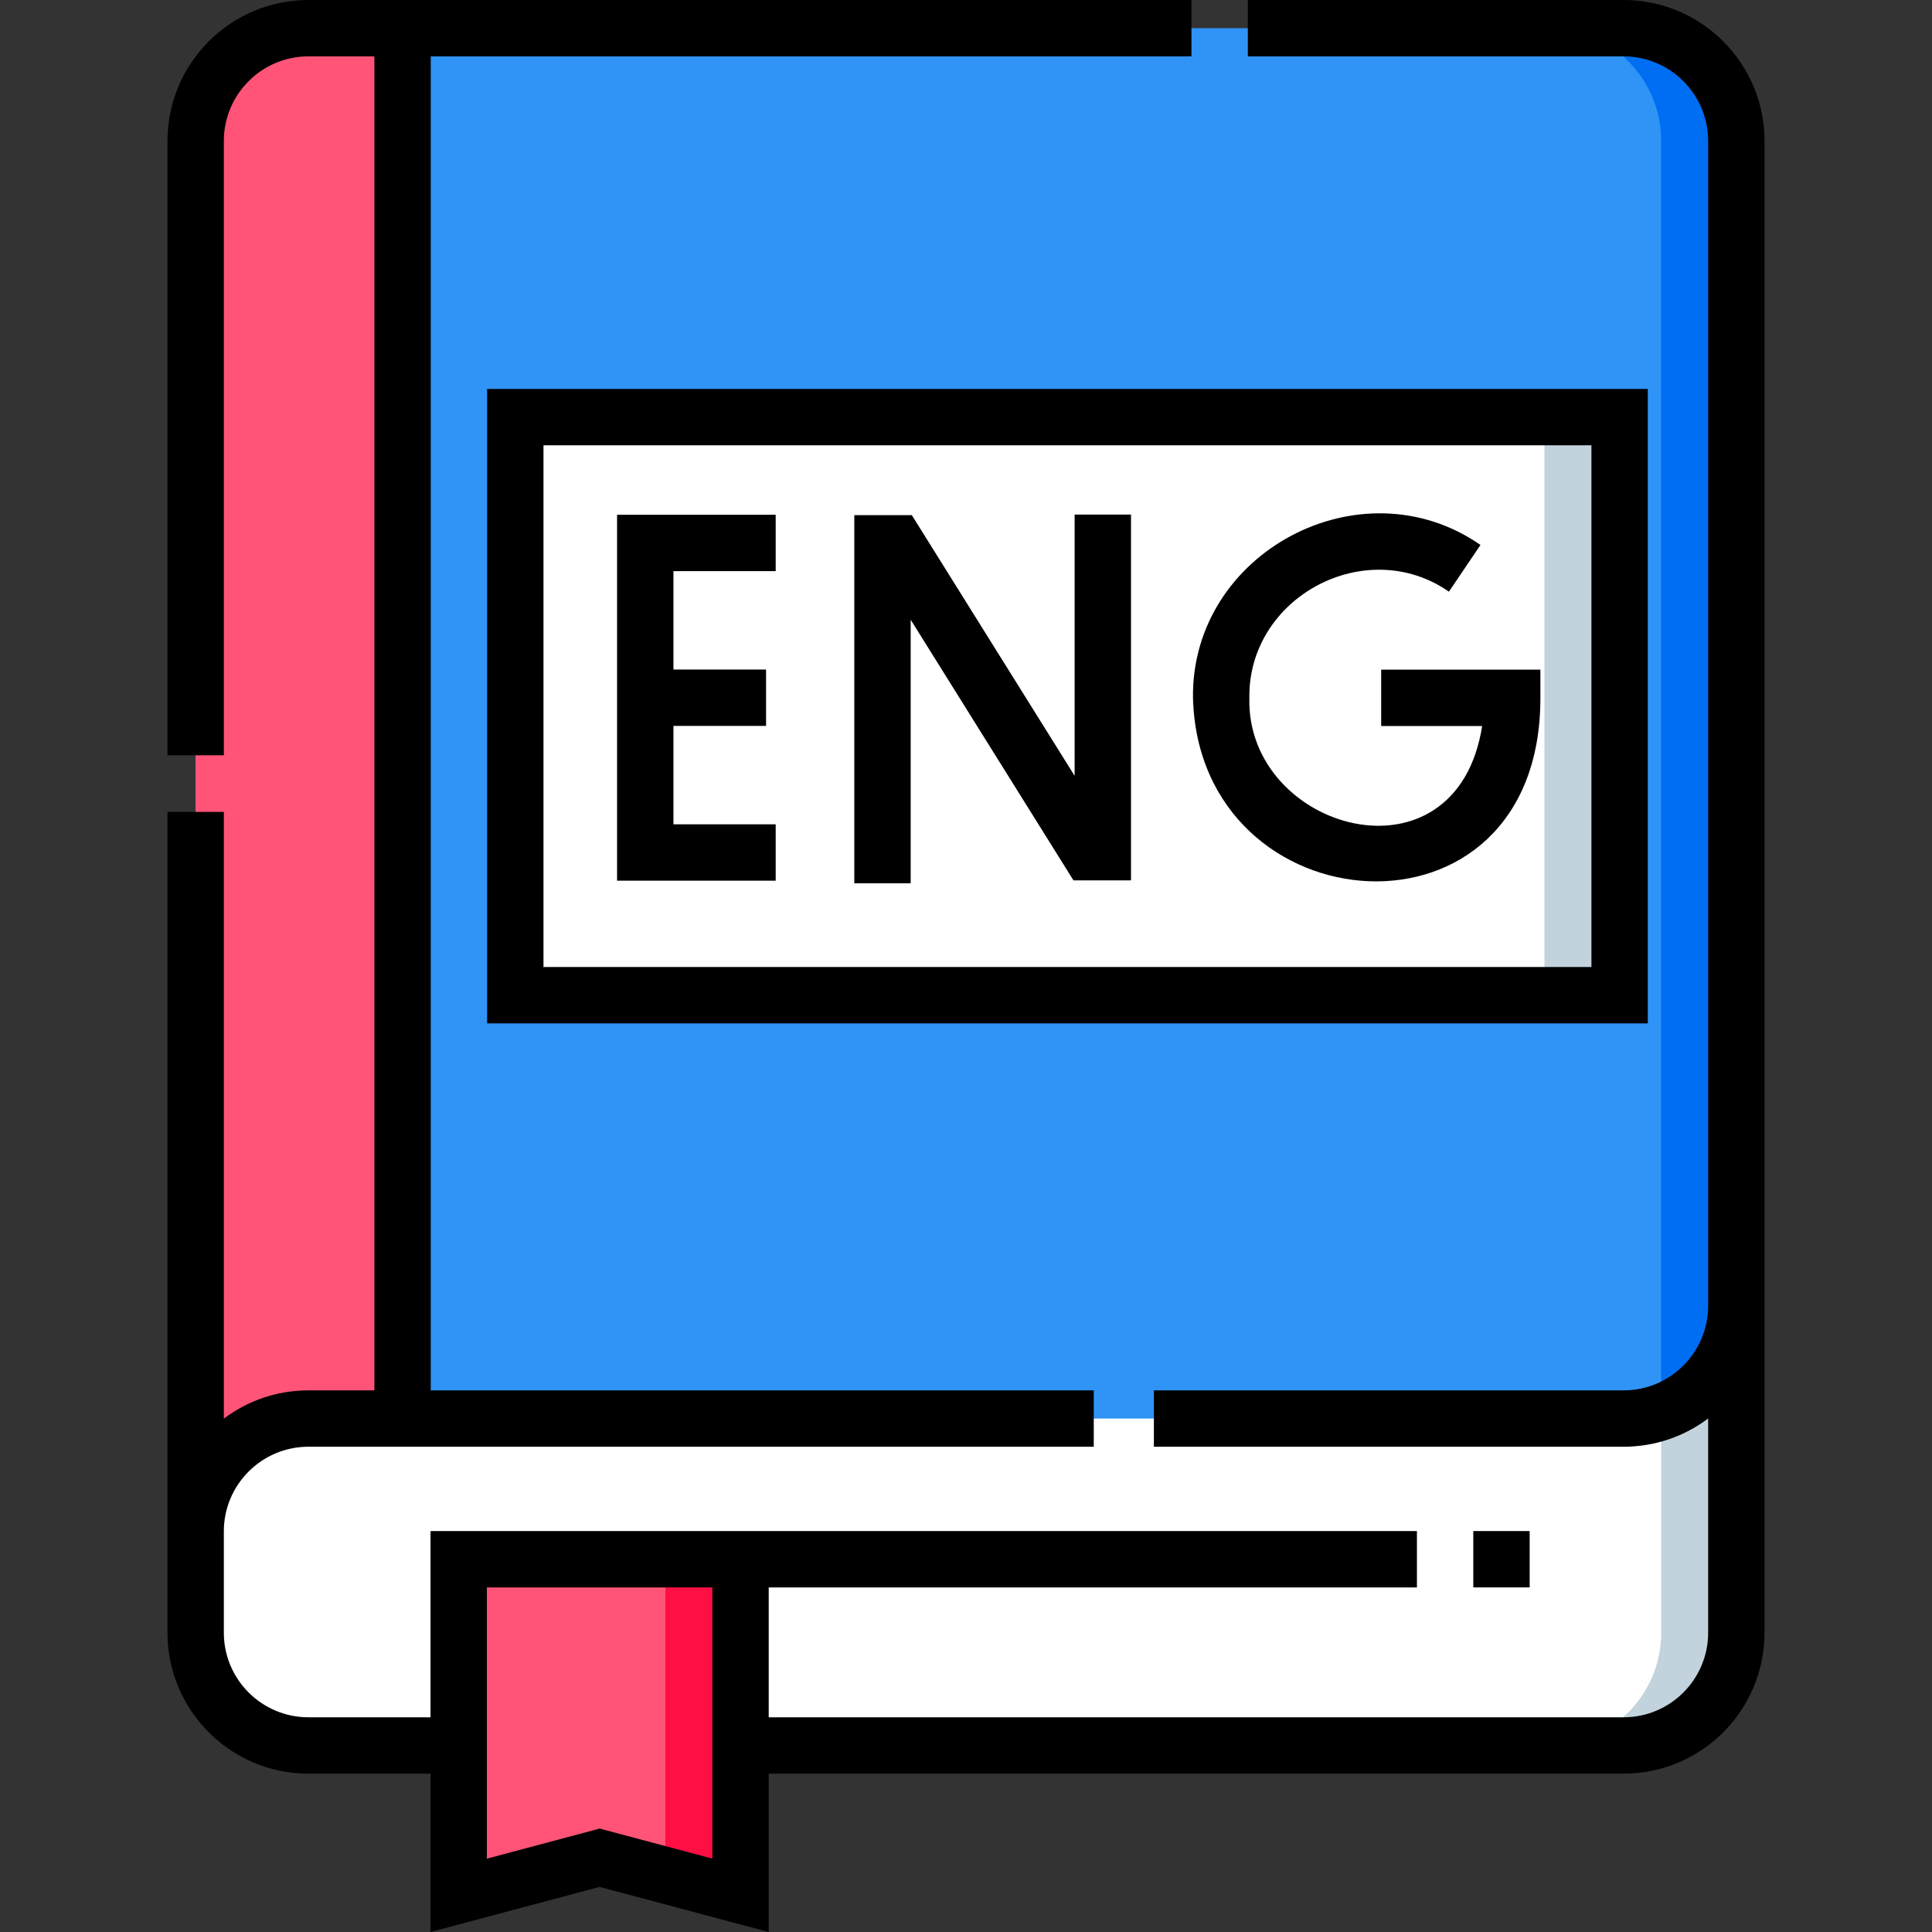
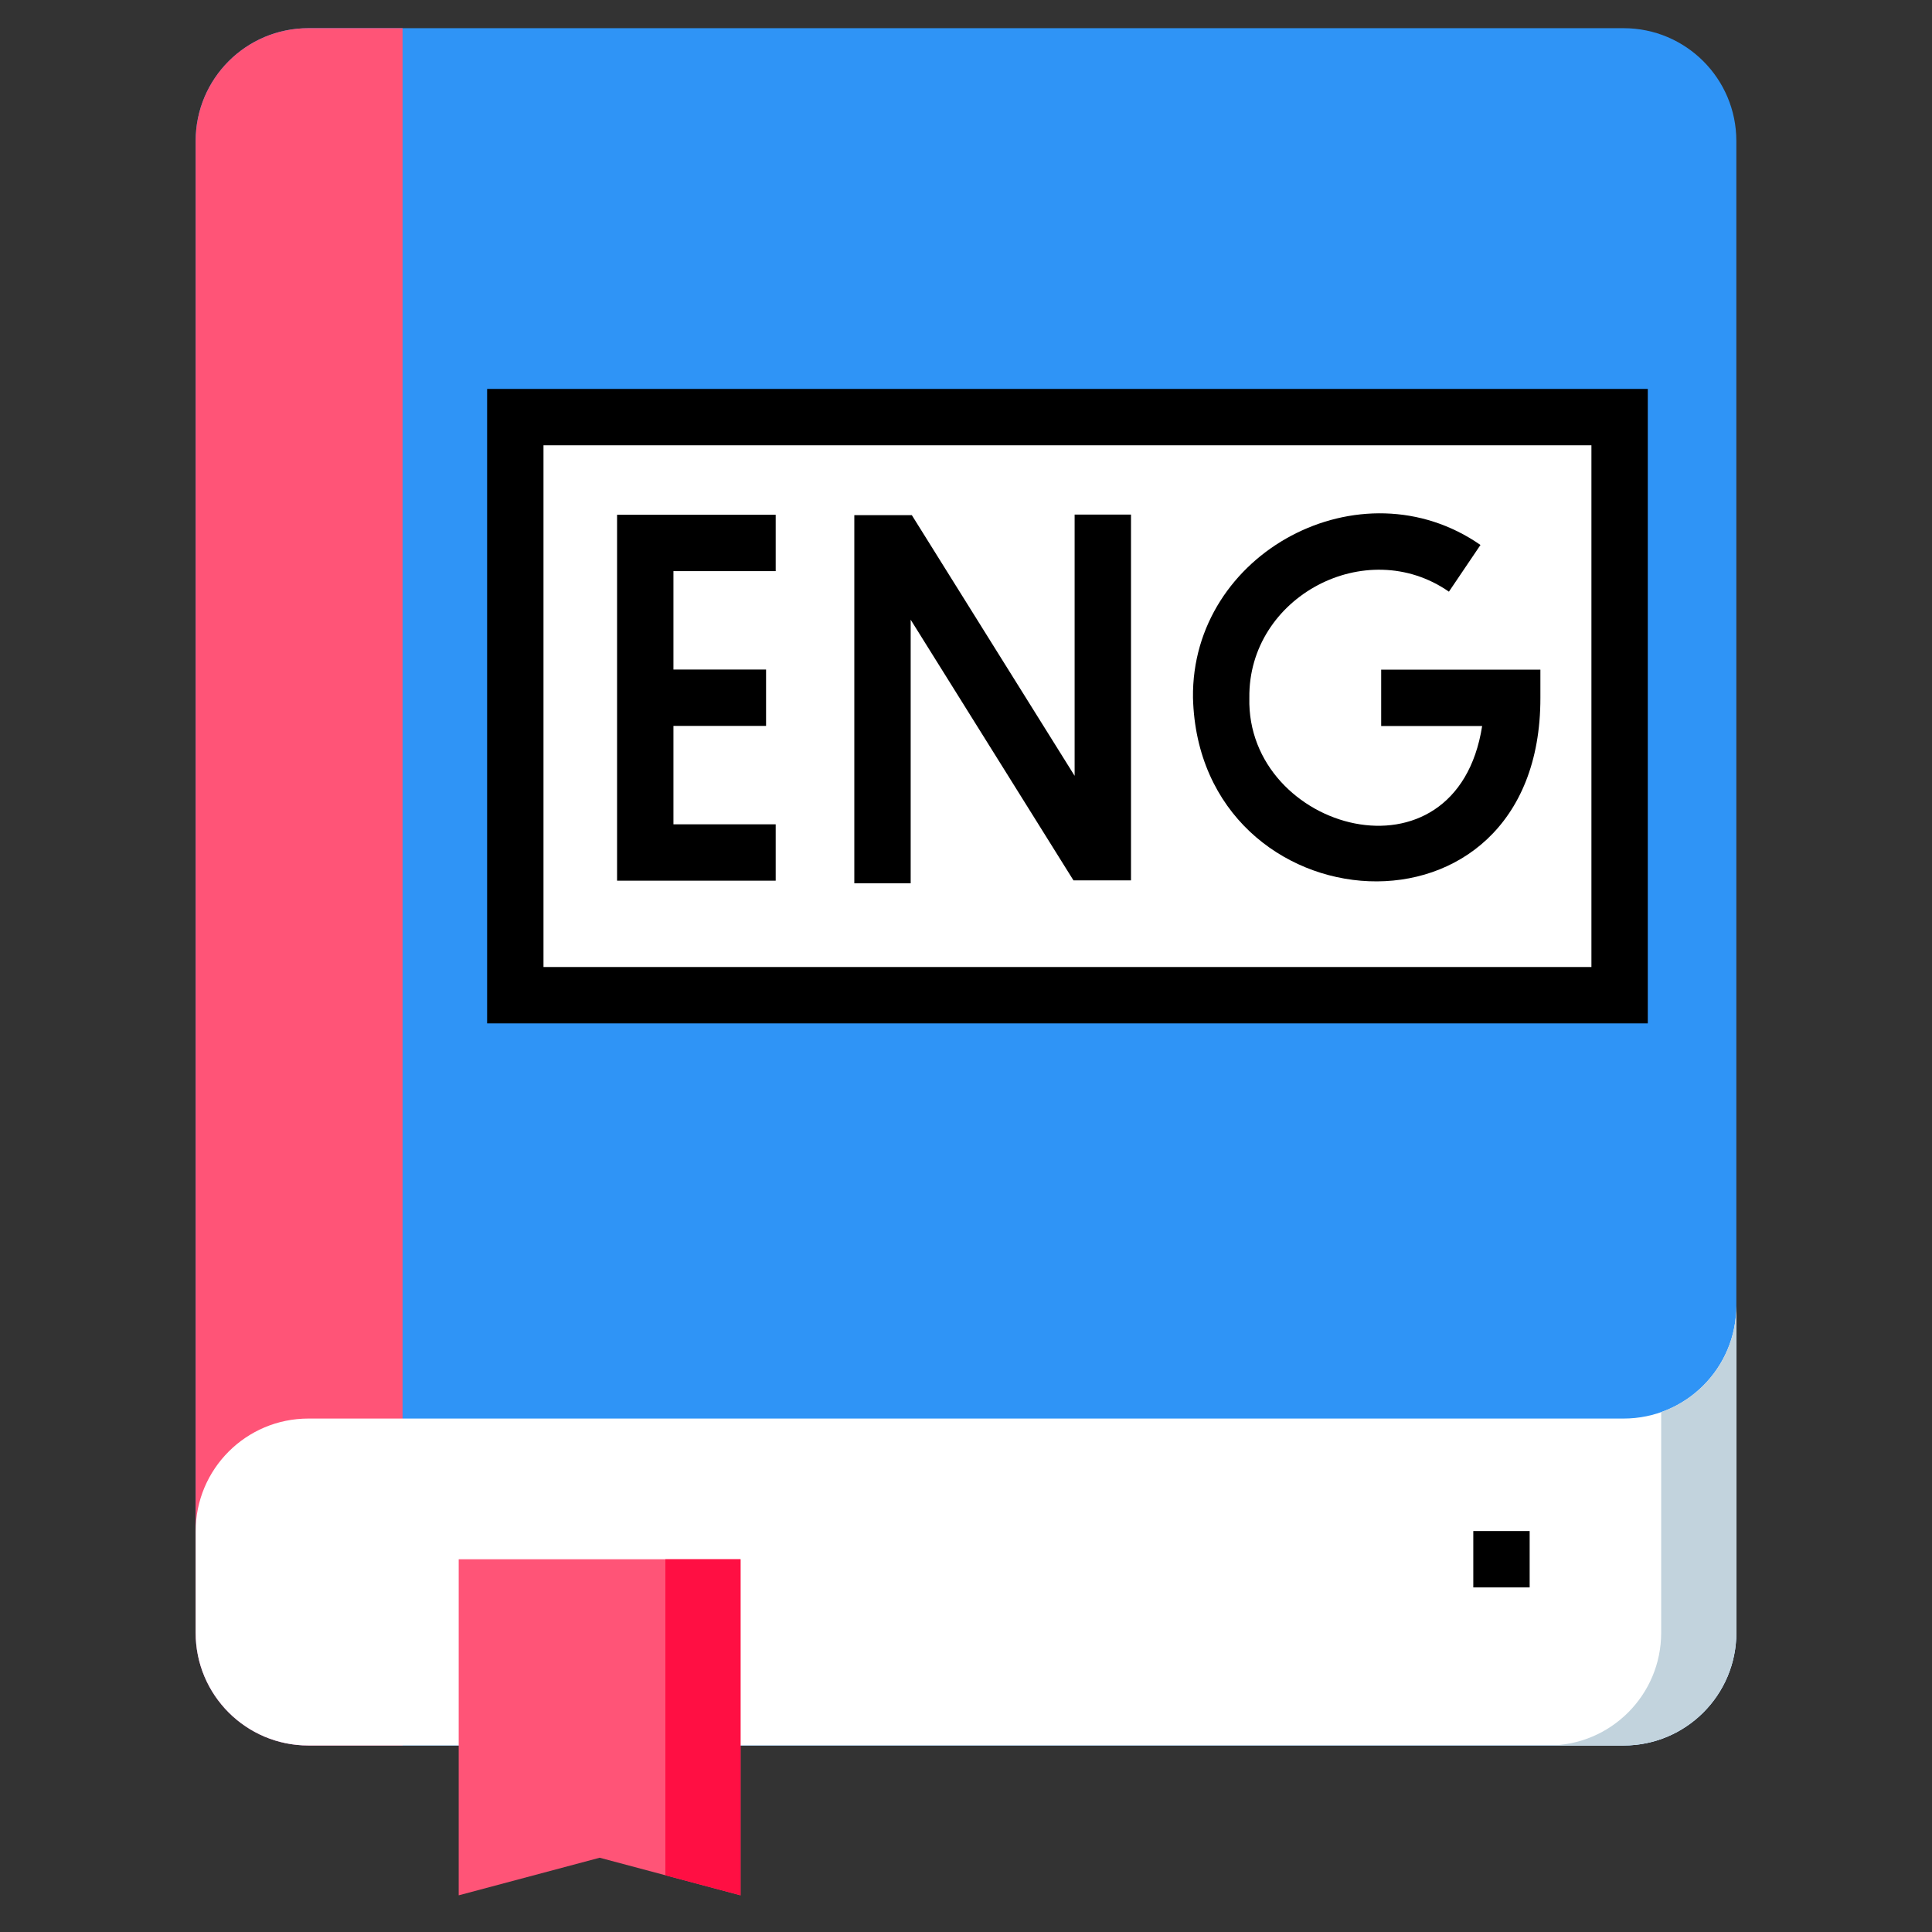
<svg xmlns="http://www.w3.org/2000/svg" id="Layer_1" height="512" viewBox="0 0 514.137 514.137" width="512">
  <rect x="0" y="0" width="514.137" height="514.137" fill="#333333" stroke="none" />
  <g>
    <g>
      <path d="m432.068 464.5h-350c-16.569 0-30-13.431-30-30v-397c0-16.569 13.431-30 30-30h350c16.569 0 30 13.431 30 30v397c0 16.569-13.431 30-30 30z" fill="#2f94f6" />
-       <path d="m432.068 7.5h-20c16.568 0 30 13.431 30 30v397c0 16.568-13.432 30-30 30h20c16.568 0 30-13.432 30-30v-397c0-16.568-13.431-30-30-30z" fill="#006ef2" />
      <path d="m107.131 7.5h-25.063c-16.568 0-30 13.431-30 30v397c0 16.568 13.432 30 30 30h25.062v-457z" fill="#ff5477" />
      <path d="m432.068 377.5h-350c-16.569 0-30 13.431-30 30v27c0 16.569 13.431 30 30 30h350c16.569 0 30-13.431 30-30v-87c0 16.569-13.431 30-30 30z" fill="#fff" />
      <path d="m442.068 375.787v58.713c0 16.568-13.432 30-30 30h20c16.568 0 30-13.432 30-30v-87c0 13.061-8.349 24.167-20 28.287z" fill="#c2d3dd" />
      <path d="m197.068 504.375-37.5-10-37.5 10v-89.437h75z" fill="#ff5477" />
      <path d="m177.068 414.938v84.104l20 5.333v-89.437z" fill="#ff0f43" />
      <path d="m137.131 111h293.875v153.839h-293.875z" fill="#fff" />
-       <path d="m411.006 111h20v153.838h-20z" fill="#c2d3dd" />
    </g>
    <g>
-       <path d="m432.068 0h-100v15h100c12.406 0 22.5 10.094 22.5 22.5v310c0 12.406-10.094 22.5-22.5 22.5h-125v15h125c8.436 0 16.228-2.801 22.5-7.521v57.021c0 12.406-10.094 22.5-22.5 22.5h-227.5v-34.562h172.5v-15h-262.5v49.562h-32.5c-12.406 0-22.5-10.094-22.5-22.5v-27c0-12.406 10.094-22.5 22.5-22.5h209v-15h-176.437v-355h202.438v-15h-235c-20.678 0-37.5 16.822-37.5 37.5v163.5h15v-163.5c0-12.406 10.094-22.5 22.5-22.5h17.562v355h-17.563c-8.436 0-16.228 2.801-22.5 7.521v-161.459h-15v218.438c0 20.678 16.822 37.5 37.5 37.5h32.5v42.137l45-12 45 12v-42.137h227.5c20.678 0 37.5-16.822 37.5-37.5v-397c0-20.678-16.822-37.5-37.5-37.5zm-242.5 494.613-30-8-30 8v-72.176h60z" />
      <path d="m392.068 407.438h15v15h-15z" />
      <path d="m129.631 272.339h308.875v-168.839h-308.875zm15-153.839h278.875v138.839h-278.875z" />
      <path d="m285.976 206.458-43.324-69.368-15.305-.004v97.976h15v-70.144l43.324 69.369h15.305v-97.349h-15z" />
      <path d="m164.214 234.364h42.21v-15h-27.21v-26.187h24.65v-15h-24.65v-26.188h27.21v-15h-42.21z" />
      <path d="m367.554 193.205h26.869c-6.85 43.675-62.835 27.964-61.95-7.5-.352-26.88 31.063-43.57 53.11-28.253l8.396-12.43c-31.764-22.072-77.011 1.959-76.506 40.684 1.595 61.478 92.54 68.672 92.45-.001v-7.5h-42.369z" />
    </g>
  </g>
</svg>